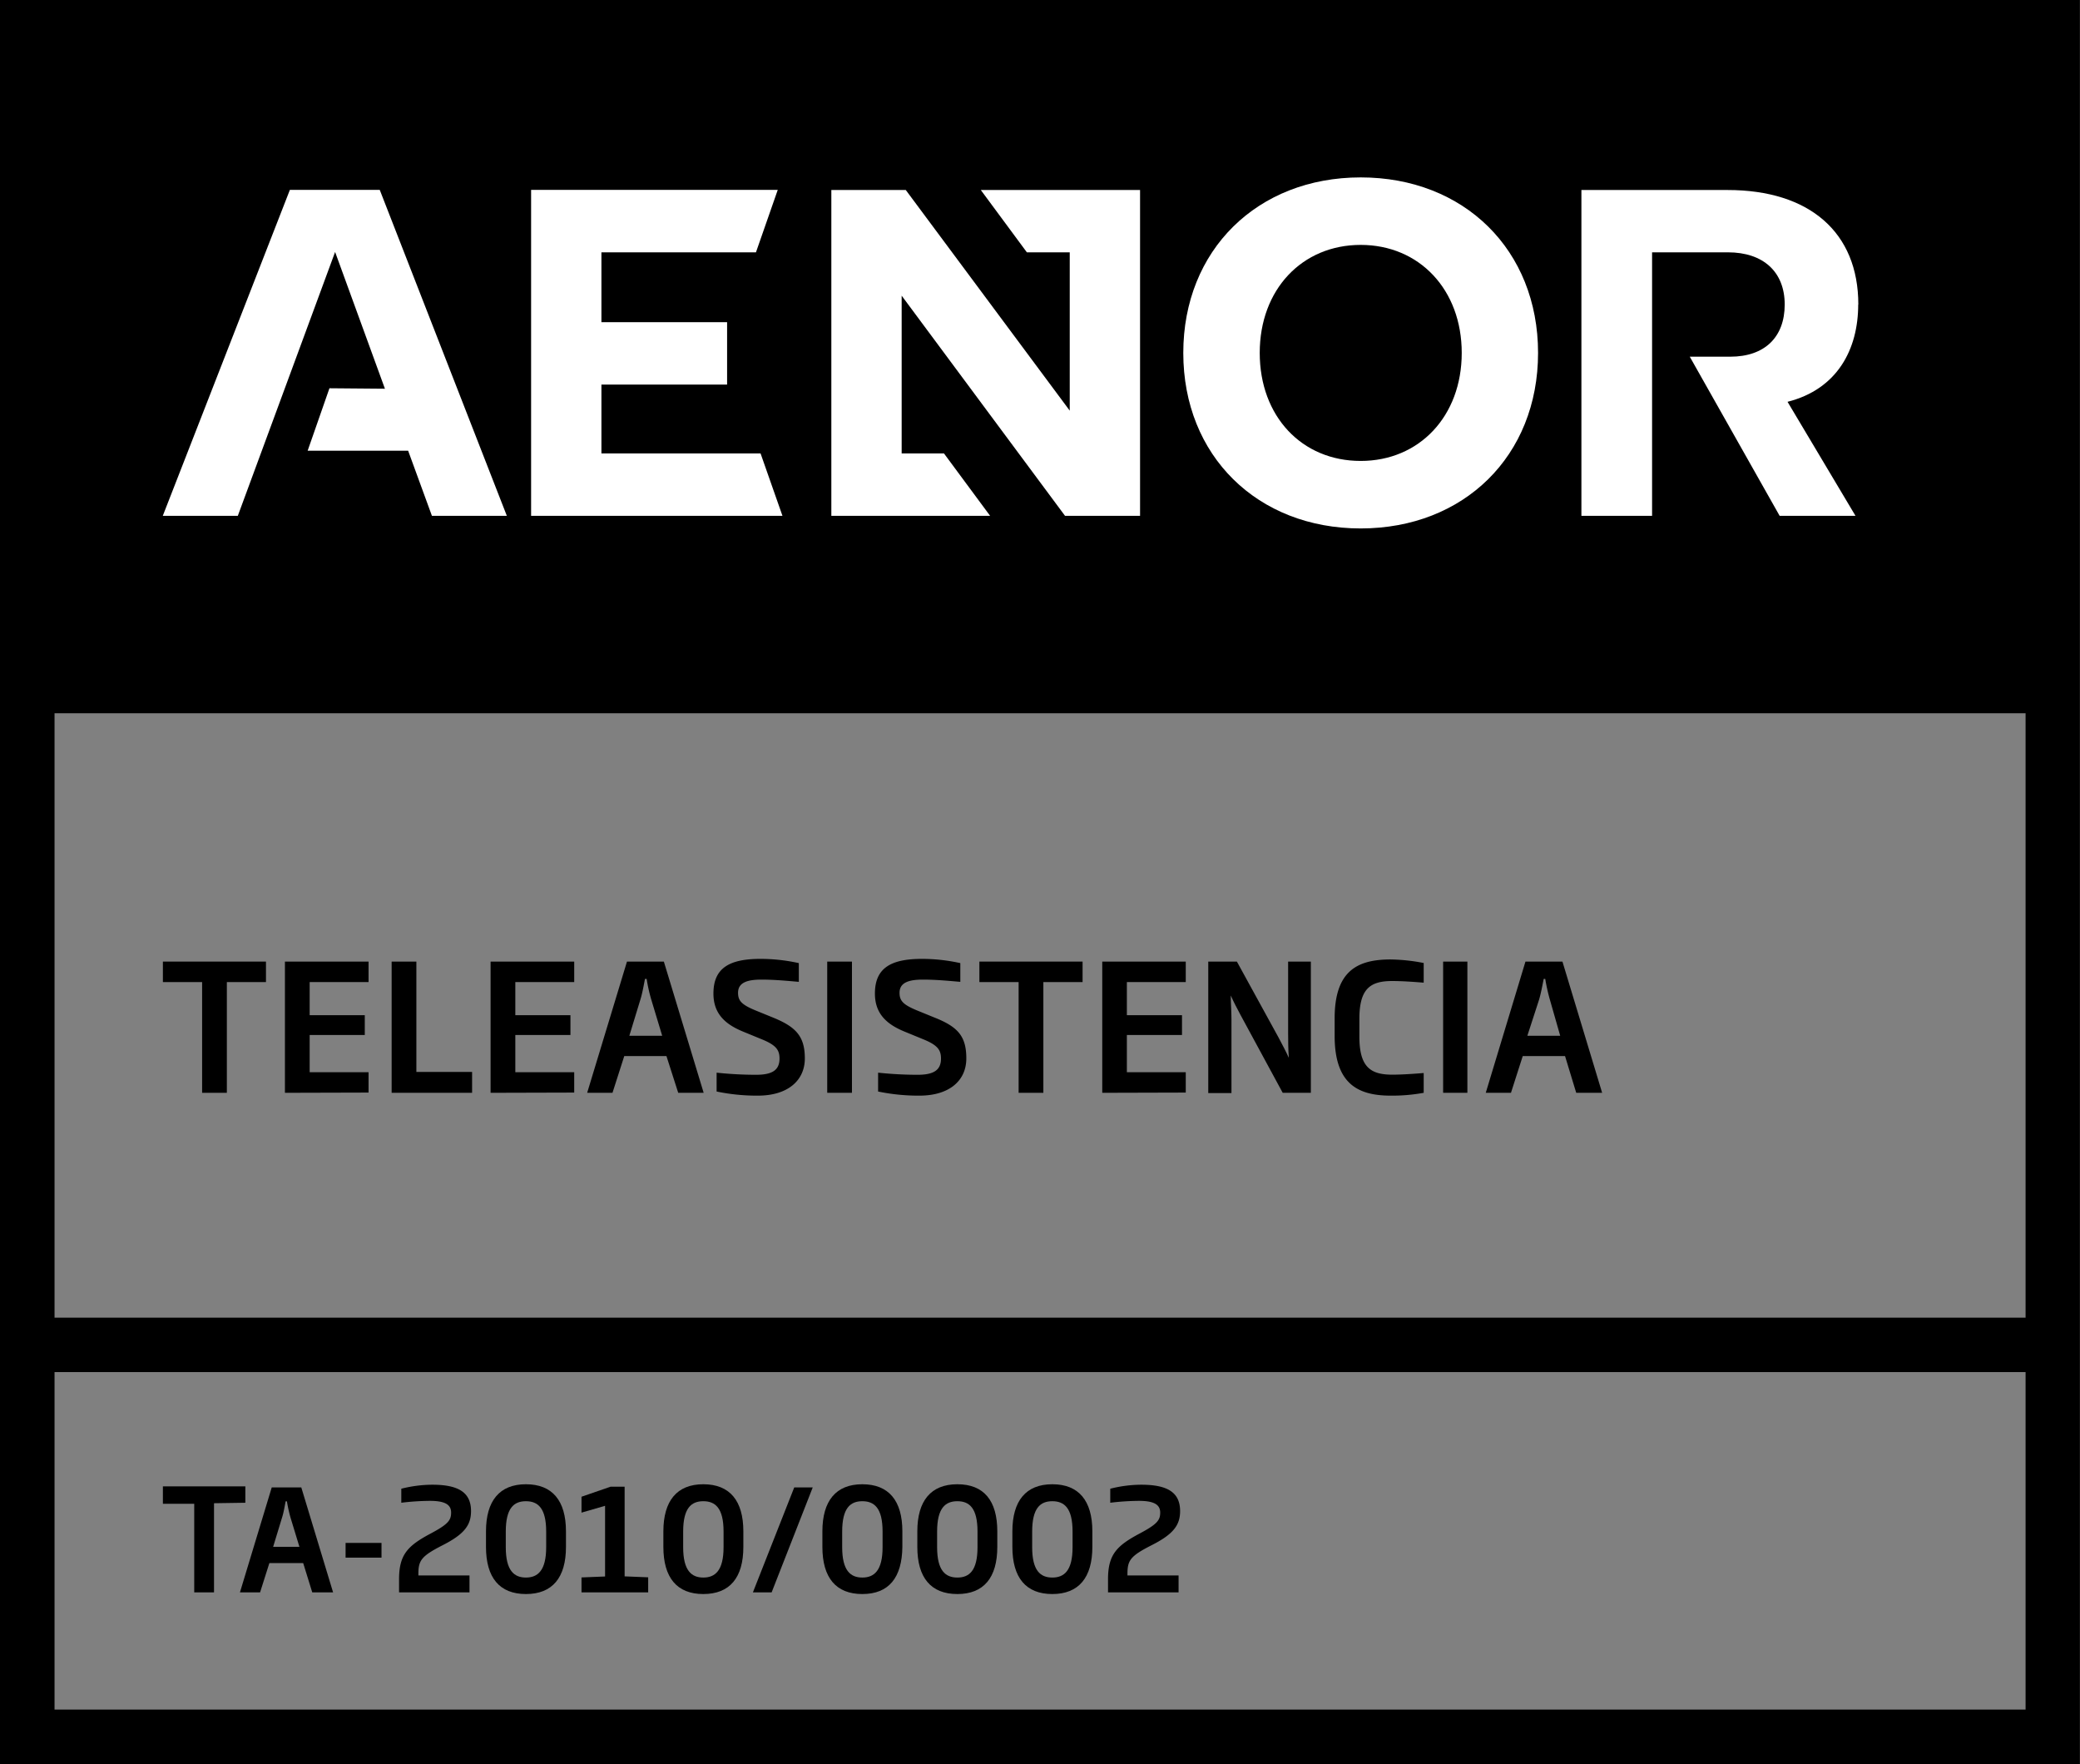
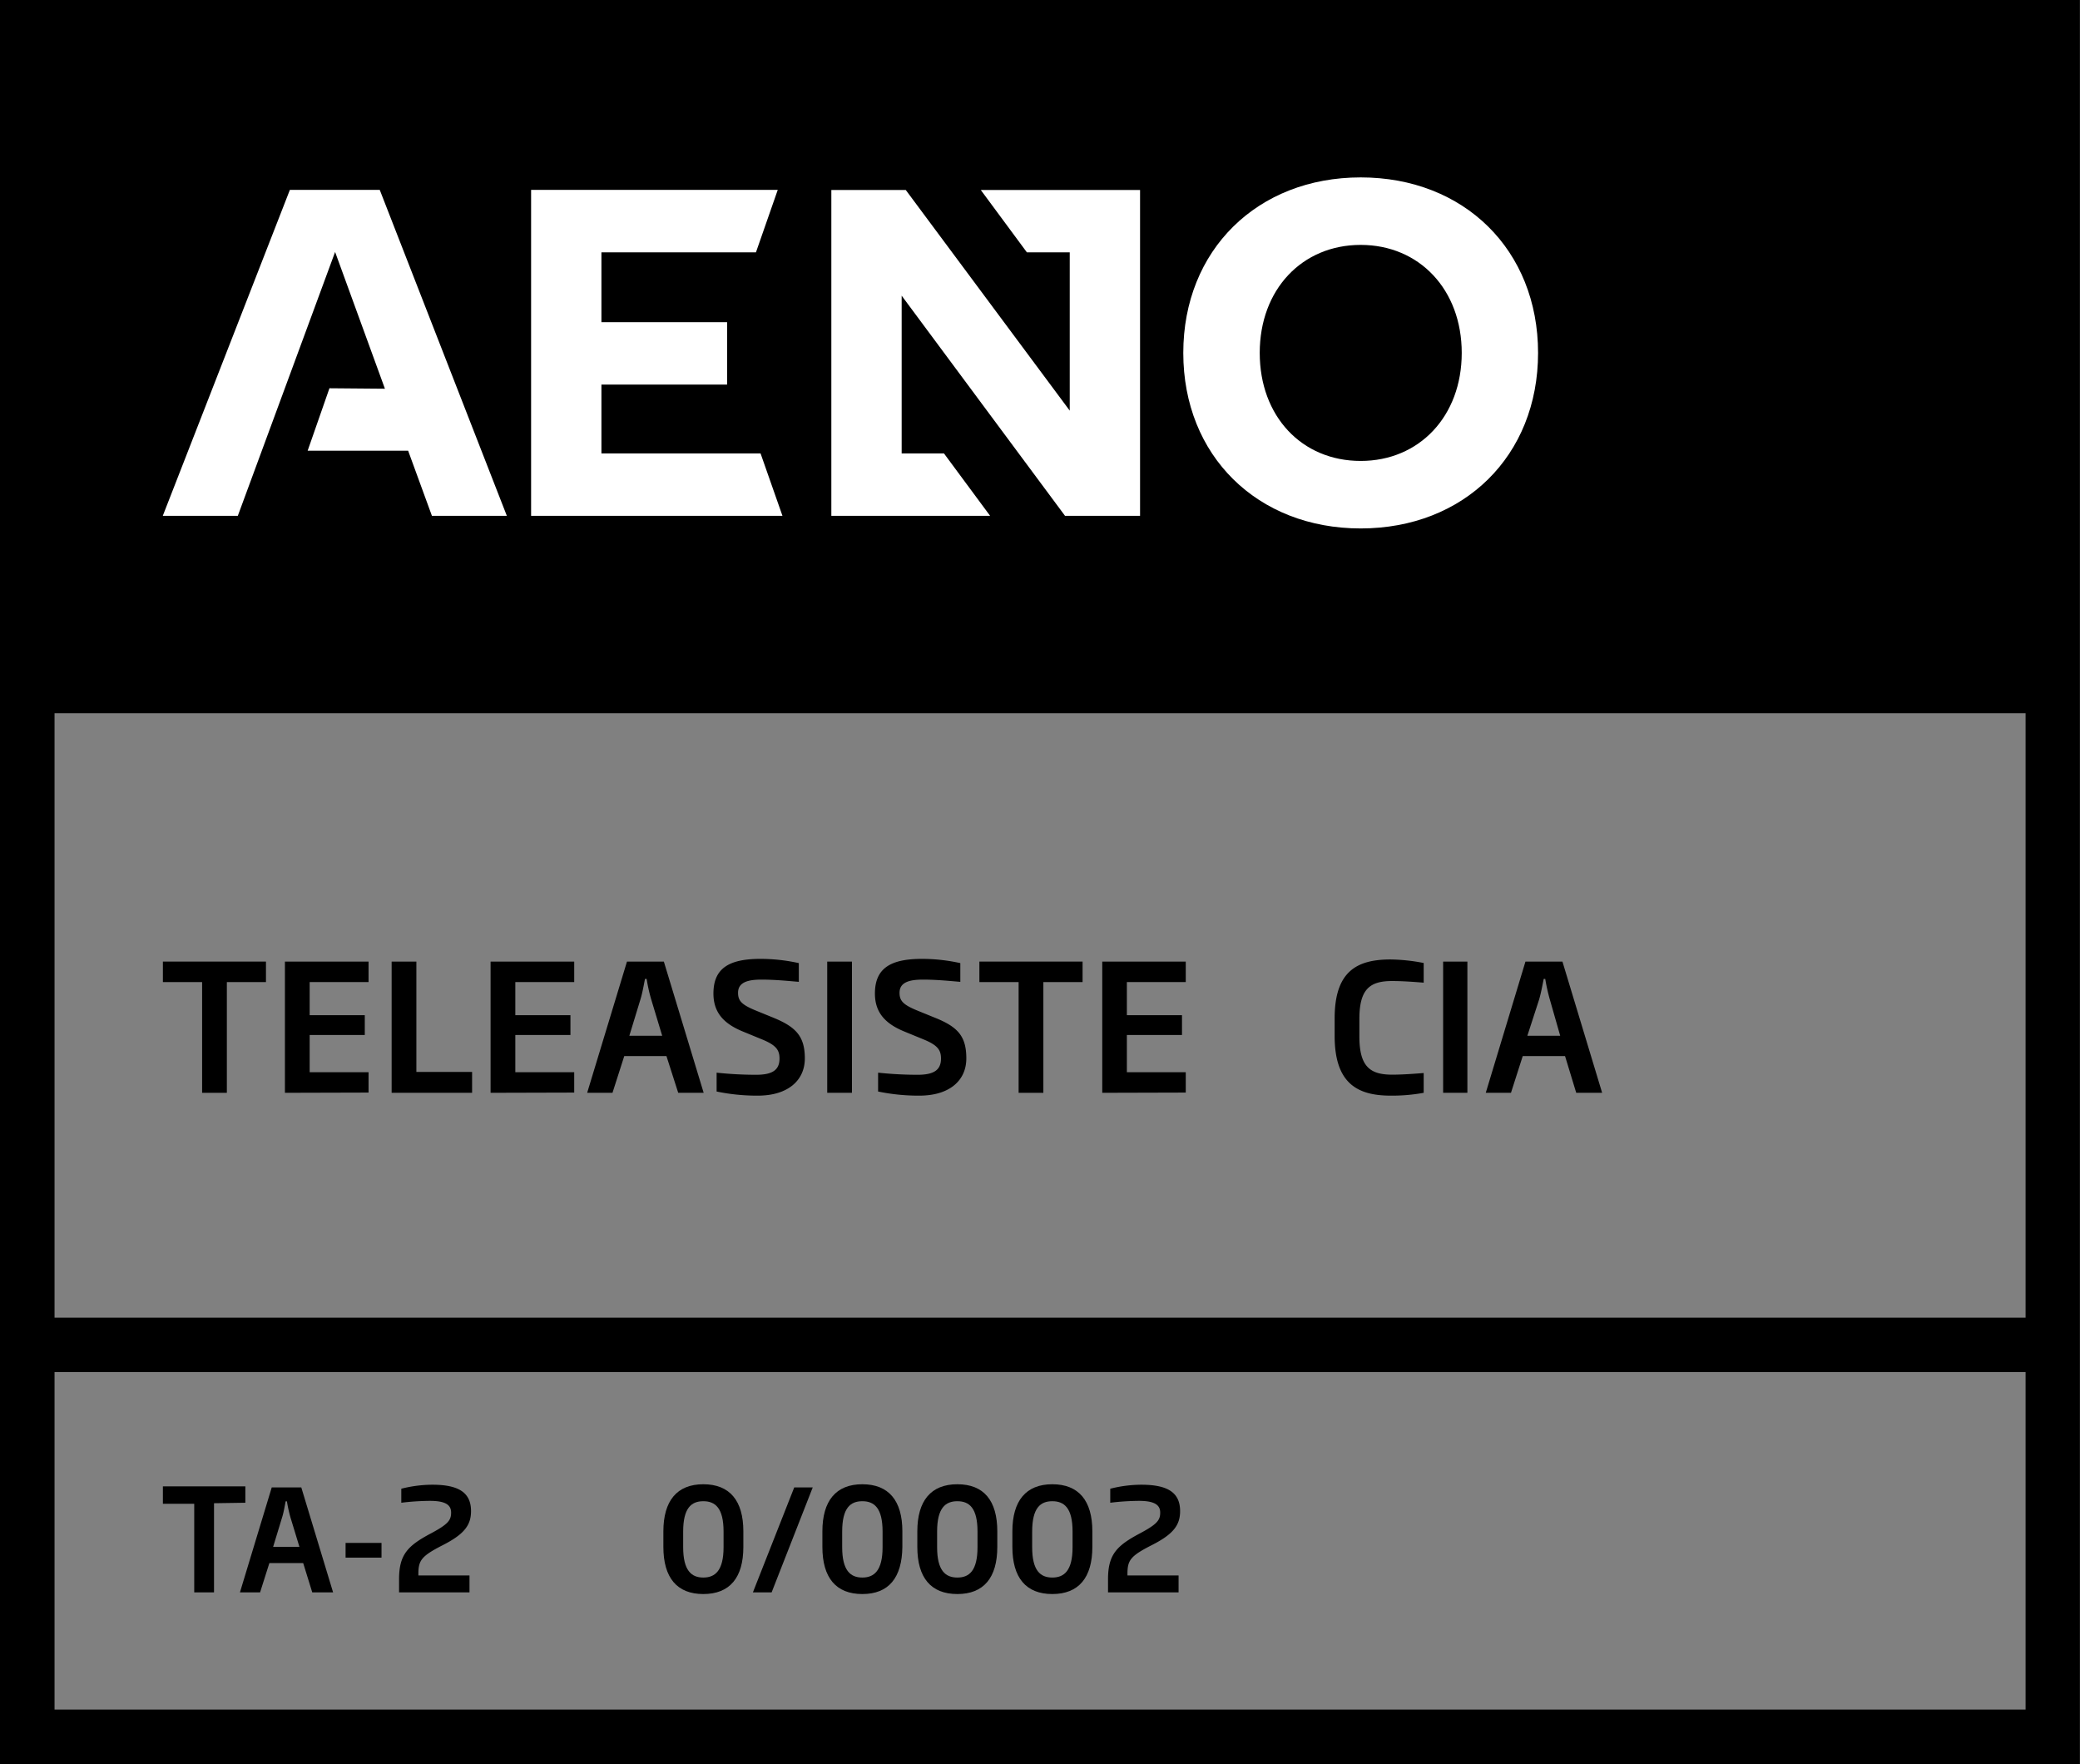
<svg xmlns="http://www.w3.org/2000/svg" id="Capa_1" data-name="Capa 1" viewBox="0 0 176.59 149.75">
  <rect x="0" y="0" width="176.59" height="149.75" fill="#808080" stroke="none" />
  <defs>
    <style>.cls-1{fill:#fff;}</style>
  </defs>
  <path d="M381.39,345.82h-172V495.58H386V345.82Zm0,145.13H214.05V462.3H381.39Zm0-33.27H214.05V406.37H381.39Z" transform="translate(-209.42 -345.82)" />
  <path d="M228.68,429.19v9.4h-2.1v-9.4h-3.33v-1.74H232v1.74Z" transform="translate(-209.42 -345.82)" />
  <path d="M233.61,438.59V427.45h7.1v1.74h-5V432h4.68v1.68h-4.68v3.16h5v1.73Z" transform="translate(-209.42 -345.82)" />
  <path d="M242.67,438.59V427.45h2.1v9.37h4.73v1.77Z" transform="translate(-209.42 -345.82)" />
  <path d="M251.07,438.59V427.45h7.1v1.74h-5V432h4.68v1.68h-4.68v3.16h5v1.73Z" transform="translate(-209.42 -345.82)" />
  <path d="M267,438.59l-1-3.12h-3.58l-1,3.12h-2.15l3.38-11.14h3.13l3.38,11.14Zm-2.29-7.92a13.54,13.54,0,0,1-.39-1.75h-.14c-.12.6-.22,1.2-.39,1.75l-.94,3.08h2.79Z" transform="translate(-209.42 -345.82)" />
  <path d="M273.77,438.83a16.74,16.74,0,0,1-3.51-.35v-1.6a31.89,31.89,0,0,0,3.34.18c1.35,0,2-.37,2-1.38,0-.72-.29-1.12-1.4-1.59l-1.68-.69c-1.65-.67-2.53-1.62-2.53-3.24,0-2.16,1.35-2.94,4-2.94a15.11,15.11,0,0,1,3.25.36v1.59c-.85-.07-2-.19-3.16-.19s-2,.22-2,1.12c0,.68.31,1,1.42,1.47l1.52.62c1.95.79,2.73,1.58,2.73,3.48S276.27,438.83,273.77,438.83Z" transform="translate(-209.42 -345.82)" />
  <path d="M279.65,438.59V427.45h2.1v11.14Z" transform="translate(-209.42 -345.82)" />
  <path d="M287.48,438.83a16.74,16.74,0,0,1-3.51-.35v-1.6a31.89,31.89,0,0,0,3.34.18c1.35,0,2-.37,2-1.38,0-.72-.29-1.12-1.4-1.59l-1.68-.69c-1.65-.67-2.53-1.62-2.53-3.24,0-2.16,1.35-2.94,4-2.94a15.11,15.11,0,0,1,3.25.36v1.59c-.85-.07-2-.19-3.16-.19s-2,.22-2,1.12c0,.68.31,1,1.42,1.47l1.52.62c2,.79,2.73,1.58,2.73,3.48S290,438.83,287.48,438.83Z" transform="translate(-209.42 -345.82)" />
  <path d="M298,429.19v9.4h-2.1v-9.4h-3.33v-1.74h8.76v1.74Z" transform="translate(-209.42 -345.82)" />
  <path d="M303,438.59V427.45h7.09v1.74h-5V432h4.68v1.68h-4.68v3.16h5v1.73Z" transform="translate(-209.42 -345.82)" />
-   <path d="M318.32,438.59,314.75,432c-.27-.51-.59-1.11-.84-1.67h0c0,.63.06,1.32.06,2v6.28H312V427.45h2.43l3.55,6.47c.27.52.62,1.16.86,1.7h0c-.05-.66-.06-1.44-.06-2.12v-6.05h1.93v11.14Z" transform="translate(-209.42 -345.82)" />
  <path d="M327.48,438.83c-2.86,0-4.75-1.08-4.75-5.07v-1.49c0-4,1.89-5,4.75-5a15.54,15.54,0,0,1,2.81.3v1.67c-.74-.06-1.8-.14-2.67-.14-1.88,0-2.79.66-2.79,3.22v1.49c0,2.56.91,3.24,2.79,3.24.87,0,1.93-.08,2.67-.14v1.68A14.8,14.8,0,0,1,327.48,438.83Z" transform="translate(-209.42 -345.82)" />
  <path d="M331.94,438.59V427.45H334v11.14Z" transform="translate(-209.42 -345.82)" />
  <path d="M343.24,438.59l-.95-3.12H338.7l-1,3.12h-2.14l3.37-11.14h3.14l3.37,11.14ZM341,430.67a15.44,15.44,0,0,1-.39-1.75h-.13c-.12.6-.23,1.2-.39,1.75l-1,3.08h2.79Z" transform="translate(-209.42 -345.82)" />
  <path d="M227.59,473.43V481h-1.68v-7.52h-2.66V472h7v1.39Z" transform="translate(-209.42 -345.82)" />
  <path d="M235.93,481l-.77-2.49h-2.87L231.5,481h-1.71l2.7-8.91H235l2.7,8.91Zm-1.84-6.33a11.93,11.93,0,0,1-.31-1.4h-.11c-.09.48-.18,1-.31,1.4l-.75,2.46h2.23Z" transform="translate(-209.42 -345.82)" />
  <path d="M238.76,478.05V476.8h3.05v1.25Z" transform="translate(-209.42 -345.82)" />
  <path d="M243.3,481v-1.11c0-2.1.73-2.85,2.71-3.9,1.44-.77,1.71-1.11,1.71-1.76s-.46-1-1.81-1a21.18,21.18,0,0,0-2.42.16V472.2a10.8,10.8,0,0,1,2.64-.34c2.25,0,3.28.68,3.28,2.24,0,1.18-.56,1.95-2.38,2.88s-2.09,1.29-2.09,2.45v.13h4.34V481Z" transform="translate(-209.42 -345.82)" />
-   <path d="M254.07,481.14c-2.24,0-3.39-1.39-3.39-4v-1.32c0-2.59,1.15-4,3.39-4s3.4,1.39,3.4,4v1.32C257.47,479.75,256.32,481.14,254.07,481.14Zm1.72-5.3c0-2-.7-2.58-1.72-2.58s-1.71.58-1.71,2.58v1.32c0,2,.71,2.58,1.71,2.58s1.72-.58,1.72-2.58Z" transform="translate(-209.42 -345.82)" />
-   <path d="M258.79,481v-1.27l2-.08v-6l-2,.58v-1.35l2.46-.85h1.2v7.61l2,.08V481Z" transform="translate(-209.42 -345.82)" />
  <path d="M269.13,481.14c-2.24,0-3.39-1.39-3.39-4v-1.32c0-2.59,1.15-4,3.39-4s3.4,1.39,3.4,4v1.32C272.53,479.75,271.38,481.14,269.13,481.14Zm1.72-5.3c0-2-.7-2.58-1.72-2.58s-1.71.58-1.71,2.58v1.32c0,2,.71,2.58,1.71,2.58s1.72-.58,1.72-2.58Z" transform="translate(-209.42 -345.82)" />
  <path d="M274.93,481h-1.59l3.51-8.91h1.57Z" transform="translate(-209.42 -345.82)" />
  <path d="M282.63,481.14c-2.24,0-3.39-1.39-3.39-4v-1.32c0-2.59,1.15-4,3.39-4s3.4,1.39,3.4,4v1.32C286,479.75,284.88,481.14,282.63,481.14Zm1.72-5.3c0-2-.7-2.58-1.72-2.58s-1.71.58-1.71,2.58v1.32c0,2,.71,2.58,1.71,2.58s1.72-.58,1.72-2.58Z" transform="translate(-209.42 -345.82)" />
  <path d="M290.7,481.14c-2.25,0-3.4-1.39-3.4-4v-1.32c0-2.59,1.15-4,3.4-4s3.39,1.39,3.39,4v1.32C294.09,479.75,292.94,481.14,290.7,481.14Zm1.71-5.3c0-2-.69-2.58-1.71-2.58s-1.72.58-1.72,2.58v1.32c0,2,.71,2.58,1.72,2.58s1.71-.58,1.71-2.58Z" transform="translate(-209.42 -345.82)" />
  <path d="M298.76,481.14c-2.24,0-3.39-1.39-3.39-4v-1.32c0-2.59,1.15-4,3.39-4s3.4,1.39,3.4,4v1.32C302.16,479.75,301,481.14,298.76,481.14Zm1.72-5.3c0-2-.7-2.58-1.72-2.58s-1.71.58-1.71,2.58v1.32c0,2,.7,2.58,1.71,2.58s1.72-.58,1.72-2.58Z" transform="translate(-209.42 -345.82)" />
  <path d="M303.49,481v-1.11c0-2.1.73-2.85,2.71-3.9,1.44-.77,1.72-1.11,1.72-1.76s-.47-1-1.81-1a21.36,21.36,0,0,0-2.43.16V472.2a10.8,10.8,0,0,1,2.64-.34c2.26,0,3.29.68,3.29,2.24,0,1.18-.56,1.95-2.39,2.88s-2.08,1.29-2.08,2.45v.13h4.34V481Z" transform="translate(-209.42 -345.82)" />
  <polygon class="cls-1" points="51.06 38.49 51.06 32.65 61.73 32.65 61.73 27.35 51.06 27.35 51.06 21.42 64.18 21.42 66.03 16.12 45.09 16.12 45.09 43.79 66.43 43.79 64.57 38.49 51.06 38.49" />
  <polygon class="cls-1" points="24.61 16.12 13.82 43.79 20.19 43.79 28.45 21.39 32.68 33 27.97 32.96 26.12 38.26 34.65 38.26 36.67 43.79 43.03 43.79 32.24 16.12 24.61 16.12" />
  <path class="cls-1" d="M324.94,360.88c-8.77,0-15.06,6.17-15.06,14.9s6.29,14.9,15.06,14.9S340,384.52,340,375.78s-6.28-14.9-15.06-14.9m0,24.07c-5,0-8.57-3.79-8.57-9.17s3.59-9.17,8.57-9.17,8.58,3.8,8.58,9.17-3.6,9.17-8.58,9.17" transform="translate(-209.42 -345.82)" />
-   <path class="cls-1" d="M367.19,371.67c0-6.13-4.15-9.72-11.1-9.72H343.68v27.66h6V367.24h6.44c3,0,4.82,1.66,4.82,4.43s-1.7,4.43-4.62,4.43h-3.44l7.63,13.51h6.44l-5.77-9.68c4.23-1.07,6-4.46,6-8.26" transform="translate(-209.42 -345.82)" />
  <polygon class="cls-1" points="87.18 21.42 90.82 21.42 90.82 34.86 76.9 16.13 70.58 16.13 70.58 43.79 84.06 43.79 80.14 38.49 76.55 38.49 76.55 25.1 90.42 43.79 96.79 43.79 96.79 16.13 83.27 16.13 87.18 21.42" />
</svg>